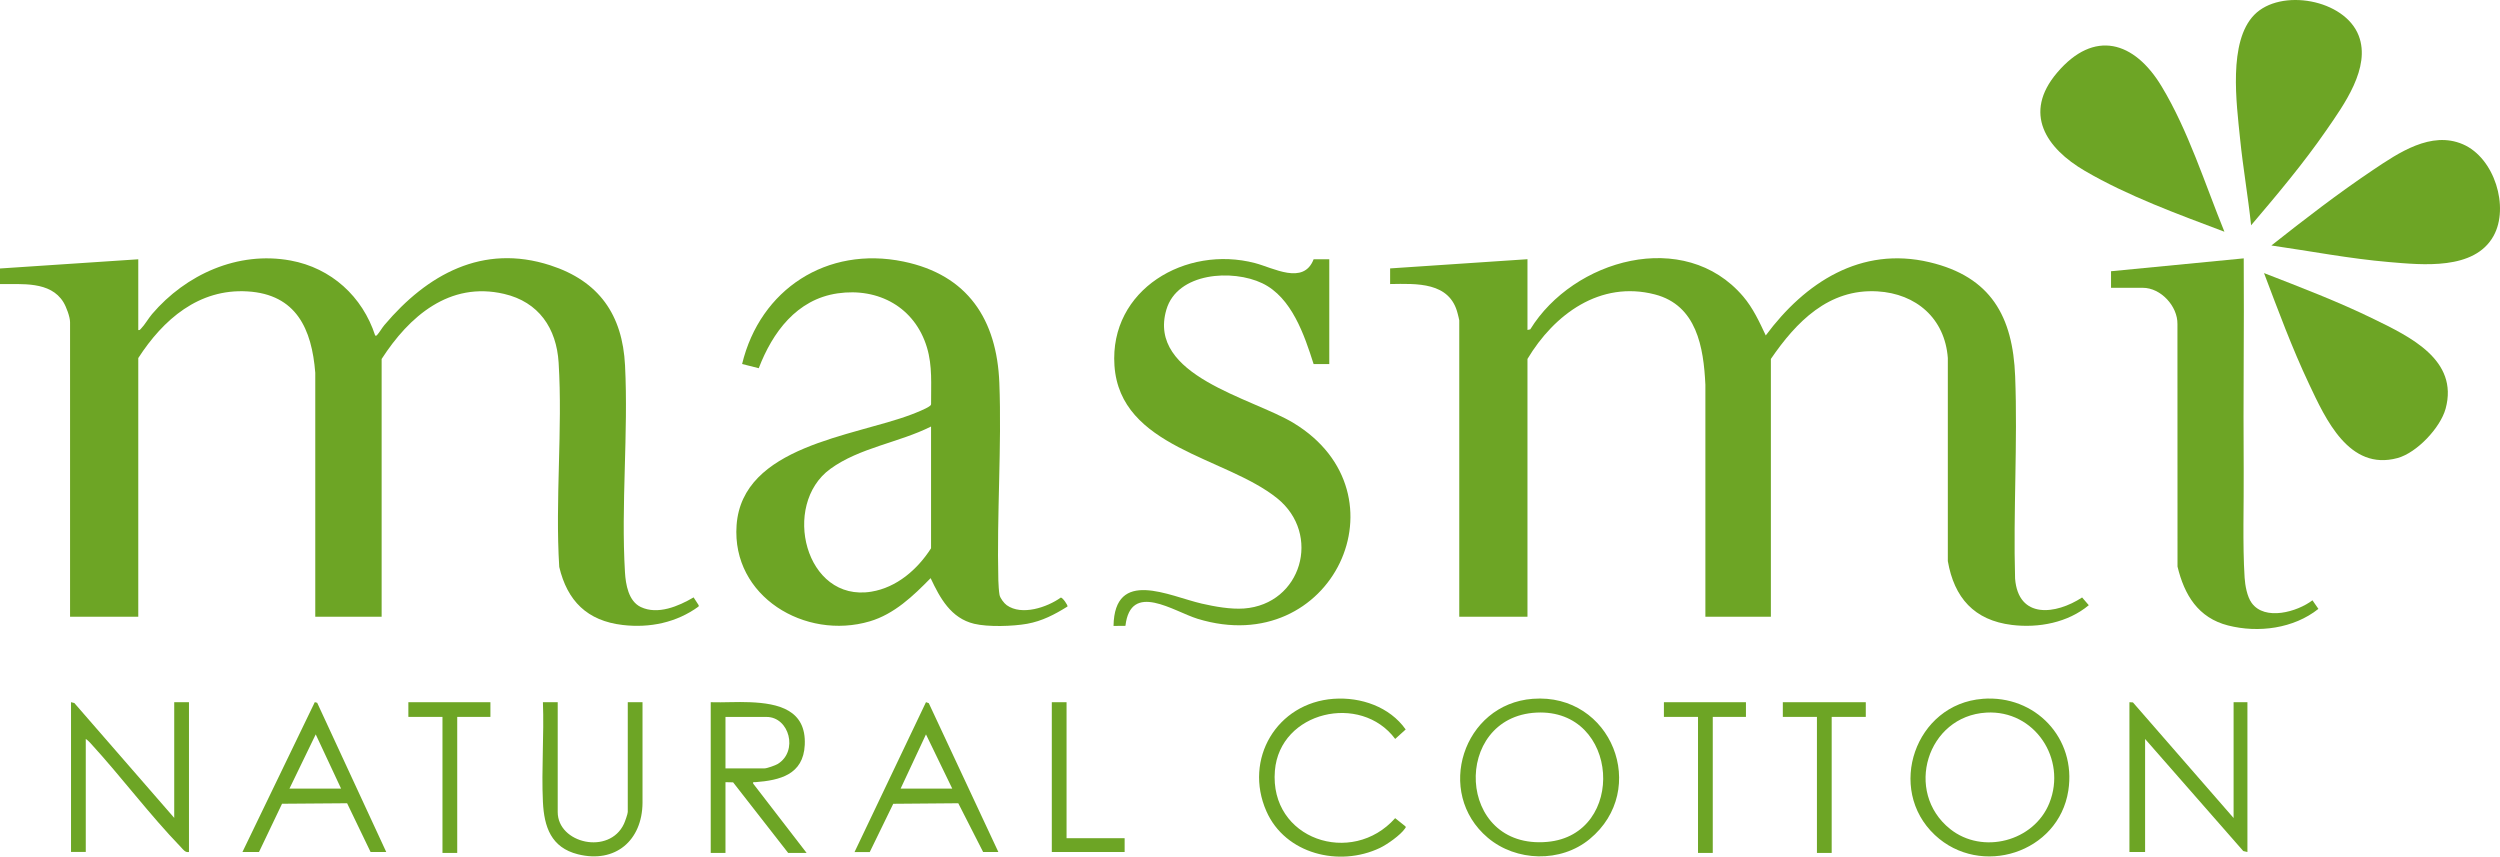
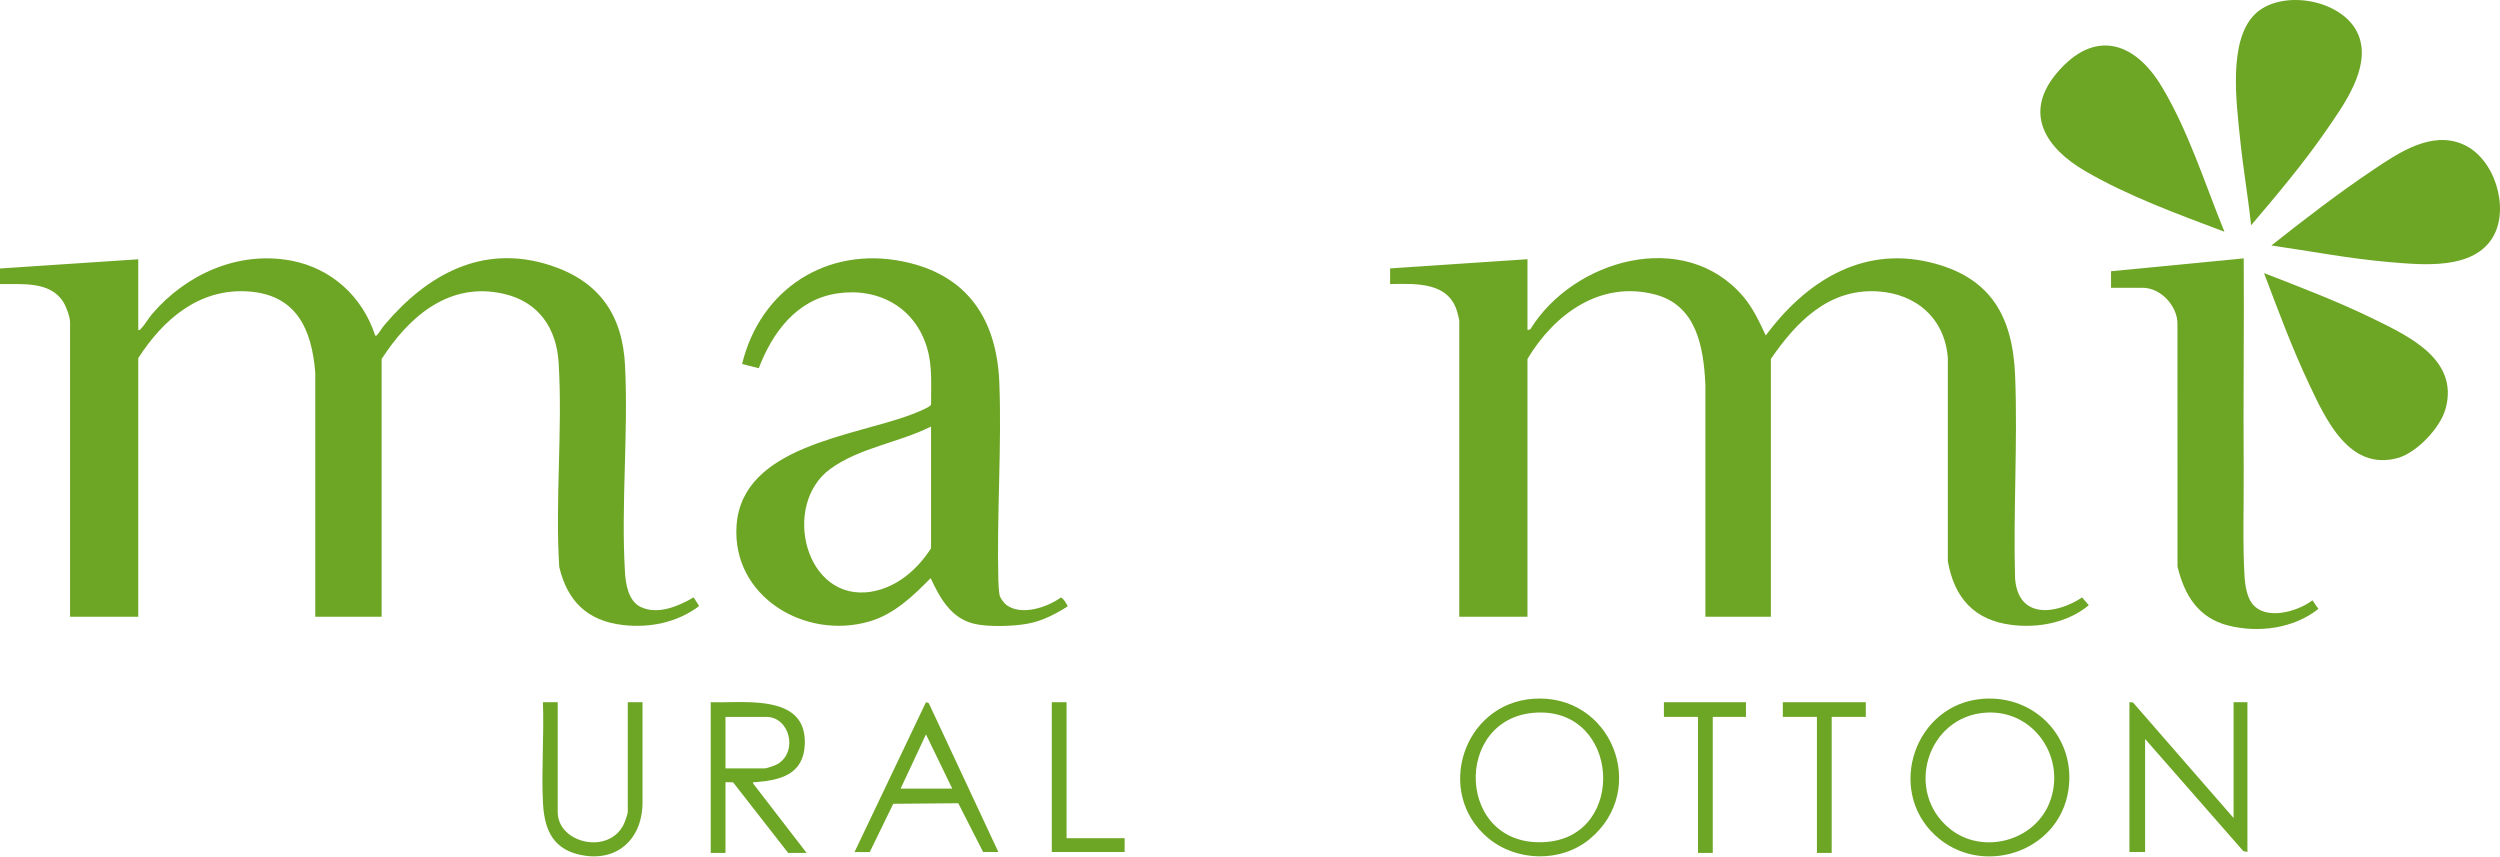
<svg xmlns="http://www.w3.org/2000/svg" fill="none" viewBox="0 0 429 147" height="147" width="429">
  <path fill="#6DA525" d="M0 46.072L23.728 44.493V56.635C23.998 56.694 24.044 56.549 24.196 56.398C24.835 55.753 25.468 54.629 26.101 53.885C31.901 47.098 40.812 43.046 49.855 44.704C56.855 45.986 62.213 50.893 64.382 57.582C64.606 57.628 64.586 57.608 64.711 57.483C65.087 57.089 65.561 56.253 65.97 55.773C73.28 47.124 82.817 41.757 94.43 45.526C102.801 48.242 106.822 54.017 107.257 62.699C107.843 74.328 106.552 86.607 107.244 98.19C107.369 100.301 107.85 103.156 109.953 104.162C112.872 105.556 116.451 104.024 119.022 102.511L119.905 103.873L119.879 104.077C116.102 106.839 111.488 107.793 106.855 107.247C100.778 106.536 97.357 103.143 95.966 97.289C95.248 85.785 96.566 73.683 95.861 62.232C95.498 56.326 92.453 51.814 86.501 50.432C77.122 48.249 70.202 54.293 65.489 61.601V105.833H54.1V63.968C53.506 56.451 50.85 50.511 42.48 50.005C34.109 49.498 27.999 54.833 23.728 61.443V105.833H12.022V55.293C12.022 54.379 11.376 52.656 10.882 51.853C8.634 48.196 3.711 48.801 0 48.749V46.065V46.072Z" />
  <path fill="#6DA525" d="M303.875 105.833H292.644V66.007C292.341 59.608 291.168 52.386 283.977 50.524C274.578 48.097 266.695 53.938 262.114 61.594V105.826H250.409V54.971C250.409 54.859 250.191 54.037 250.138 53.82C248.794 48.341 243.092 48.676 238.545 48.742V46.059L262.114 44.48V56.622L262.595 56.516C269.964 44.533 289.039 39.047 299.123 50.867C300.817 52.853 301.905 55.221 303.005 57.562C309.728 48.492 319.332 42.204 331.116 44.999C341.649 47.492 345.406 54.319 345.801 64.58C346.243 76.044 345.459 87.791 345.788 99.282C346.342 106.293 352.788 105.471 357.29 102.524L358.436 103.853C354.844 106.846 349.835 107.799 345.248 107.24C338.762 106.451 335.341 102.564 334.247 96.289V61.436C333.746 54.668 328.842 50.386 322.159 49.998C313.788 49.512 308.219 55.254 303.882 61.594V105.826L303.875 105.833Z" />
  <path fill="#6DA525" d="M183.173 104.083C180.978 105.451 178.836 106.576 176.252 107.043C173.82 107.477 169.556 107.615 167.176 107.043C163.169 106.083 161.31 102.636 159.695 99.209C156.716 102.255 153.46 105.379 149.255 106.622C138.182 109.897 125.534 102.36 126.397 90.139C127.36 76.524 146.441 74.9 156.374 71.138C157.125 70.855 158.944 70.138 159.517 69.697C159.656 69.592 159.768 69.526 159.775 69.322C159.748 66.007 160.032 62.837 159.063 59.621C156.993 52.754 150.765 49.321 143.738 50.34C136.712 51.36 132.567 57.023 130.2 63.186L127.346 62.462C130.444 49.636 141.906 42.171 155.029 44.881C166.095 47.163 171.058 54.865 171.487 65.692C171.915 76.518 171.032 88.357 171.316 99.611C171.329 100.203 171.414 101.571 171.52 102.09C171.632 102.649 172.291 103.518 172.759 103.853C175.336 105.695 179.686 104.221 182.033 102.544C182.323 102.498 183.311 103.906 183.179 104.09L183.173 104.083ZM159.768 73.19C154.271 75.959 147.502 76.807 142.473 80.471C134.036 86.621 138.156 103.399 149.519 101.531C153.895 100.814 157.454 97.703 159.768 94.086V73.19Z" />
-   <path fill="#6DA525" d="M225.415 44.493H228.104V62.469H225.415C223.833 57.503 221.665 51.038 216.616 48.611C211.508 46.157 202.03 46.736 200.152 53.129C196.803 64.501 214.83 68.25 221.981 72.591C241.979 84.726 228.612 113.265 205.517 106.188C201.41 104.932 194.015 99.696 193.125 107.392L191.082 107.411C191.247 97.433 200.6 102.288 206.235 103.583C208.443 104.09 211.205 104.583 213.466 104.419C223.346 103.689 226.826 91.672 219.16 85.502C210.256 78.34 192.189 76.847 191.24 62.719C190.364 49.683 203.5 42.04 215.357 45.144C218.514 45.966 223.695 48.966 225.415 44.5V44.493Z" />
  <path fill="#6DA525" d="M362.246 46.545L385.025 44.335C385.104 56.451 384.926 68.573 385.018 80.688C385.064 86.575 384.807 93.356 385.177 99.137C385.262 100.453 385.598 102.38 386.383 103.458C388.643 106.596 394.226 104.991 396.816 103.011L397.838 104.484C393.593 107.865 387.536 108.654 382.342 107.332C377.201 106.023 374.835 102.097 373.662 97.223L373.649 55.609C373.701 52.55 370.801 49.387 367.71 49.387H362.253V46.545H362.246Z" />
  <path fill="#6DA525" d="M388.505 46.861C394.852 49.327 401.265 51.774 407.382 54.767C413.512 57.766 421.948 61.758 419.668 70.125C418.771 73.407 414.724 77.702 411.409 78.603C403.104 80.859 399.07 71.907 396.23 65.889C393.31 59.713 390.924 53.247 388.505 46.861Z" />
  <path fill="#6DA525" d="M381.703 39.764C373.708 36.739 365.159 33.641 357.771 29.326C351.107 25.439 347.087 19.44 352.992 12.482C359.366 4.964 366.26 7.082 370.92 14.803C375.521 22.426 378.361 31.536 381.71 39.764H381.703Z" />
  <path fill="#6DA525" d="M386.29 38.659C385.763 33.687 384.893 28.734 384.392 23.755C383.792 17.776 382.329 7.147 386.837 2.543C391.346 -2.061 402.353 -0.147 404.759 6.134C406.855 11.594 402.228 17.967 399.229 22.308C395.287 28.024 390.779 33.377 386.29 38.659Z" />
  <path fill="#6DA525" d="M389.77 42.125C395.439 37.646 401.206 33.193 407.217 29.162C411.574 26.241 417.176 22.407 422.627 24.755C428.078 27.103 430.622 35.555 427.9 40.474C424.618 46.414 415.687 45.453 409.939 44.967C403.177 44.388 396.48 43.092 389.77 42.125Z" />
  <path fill="#6DA525" d="M340.225 119.915C349.268 119.224 356.327 126.683 354.923 135.674C353.256 146.382 339.869 150.637 332.026 143.29C323.616 135.404 328.651 120.803 340.219 119.921L340.225 119.915ZM340.858 122.282C330.675 122.868 326.687 135.897 334.643 142.258C340.199 146.697 349.038 144.389 351.674 137.798C354.699 130.228 349.15 121.809 340.858 122.282Z" />
  <path fill="#6DA525" d="M263.03 119.915C276.549 118.889 283.087 135.483 272.785 143.987C267.829 148.079 260.17 147.868 255.306 143.757C246.151 136.022 251.061 120.822 263.024 119.915H263.03ZM263.663 122.282C249.117 122.999 249.835 145.862 265.509 144.468C279.185 143.251 277.966 121.579 263.663 122.282Z" />
-   <path fill="#6DA525" d="M29.897 140.37V120.5H32.428V146.204C31.795 146.322 31.472 145.823 31.084 145.415C25.718 139.864 20.834 133.319 15.588 127.59C15.338 127.314 15.034 126.998 14.718 126.801V146.197H12.187V120.493L12.754 120.638L29.904 140.357L29.897 140.37Z" />
  <path fill="#6DA525" d="M365.41 120.5L366.01 120.533L383.285 140.37V120.5H385.658V146.204L384.946 146.04L368.099 126.808V146.204H365.41V120.5Z" />
  <path fill="#6DA525" d="M121.961 120.5C124.196 120.572 126.457 120.401 128.691 120.5C133.575 120.697 138.386 121.809 138.096 127.834C137.853 132.944 133.812 133.898 129.633 134.22C129.396 134.24 129.172 134.095 129.238 134.457L138.413 146.362H135.249L125.804 134.253L124.492 134.22V146.362H121.961V120.5ZM124.492 131.852H131.215C131.611 131.852 133.067 131.339 133.463 131.096C137.022 128.899 135.447 123.026 131.532 123.026H124.492V131.859V131.852Z" />
-   <path fill="#6DA525" d="M228.862 119.915C233.535 119.586 238.479 121.289 241.214 125.176L239.415 126.801C233.516 118.875 219.622 122.046 218.771 132.247C217.796 144.053 232.006 148.749 239.408 140.396L241.161 141.791C241.306 141.975 241.181 142.047 241.082 142.192C240.318 143.303 238.044 144.908 236.805 145.5C229.825 148.835 220.551 146.553 217.315 139.212C213.373 130.274 219.107 120.605 228.856 119.915H228.862Z" />
-   <path fill="#6DA525" d="M41.603 146.204L54.02 120.487L54.429 120.599L66.28 146.204H63.591L59.564 137.838L48.398 137.923L44.444 146.204H41.596H41.603ZM49.67 135.325H58.529L54.179 126.018L49.67 135.325Z" />
  <path fill="#6DA525" d="M171.316 146.204H168.705L164.441 137.838L153.282 137.93L149.249 146.211H146.638L158.898 120.493L159.379 120.664L171.322 146.211L171.316 146.204ZM154.548 135.325H163.406L158.898 126.018L154.548 135.325Z" />
  <path fill="#6DA525" d="M95.703 120.5V139.344C95.703 144.737 104.554 146.77 107.072 141.37C107.244 141.008 107.725 139.653 107.725 139.344V120.5H110.256V137.772C110.203 144.211 105.609 148.197 99.183 146.599C94.569 145.448 93.369 141.896 93.165 137.614C92.895 131.991 93.382 126.143 93.165 120.5H95.703Z" />
  <path fill="#6DA525" d="M320.169 120.5V123.019H314.316V146.362H311.785V123.019H305.932V120.5H320.169Z" />
-   <path fill="#6DA525" d="M84.155 120.5V123.019H78.46V146.362H75.929V123.019H70.076V120.5H84.155Z" />
  <path fill="#6DA525" d="M299.604 120.5V123.019H293.91V146.362H291.379V123.019H285.526V120.5H299.604Z" />
  <path fill="#6DA525" d="M183.021 120.5V143.836H192.987V146.204H180.49V120.5H183.021Z" />
</svg>